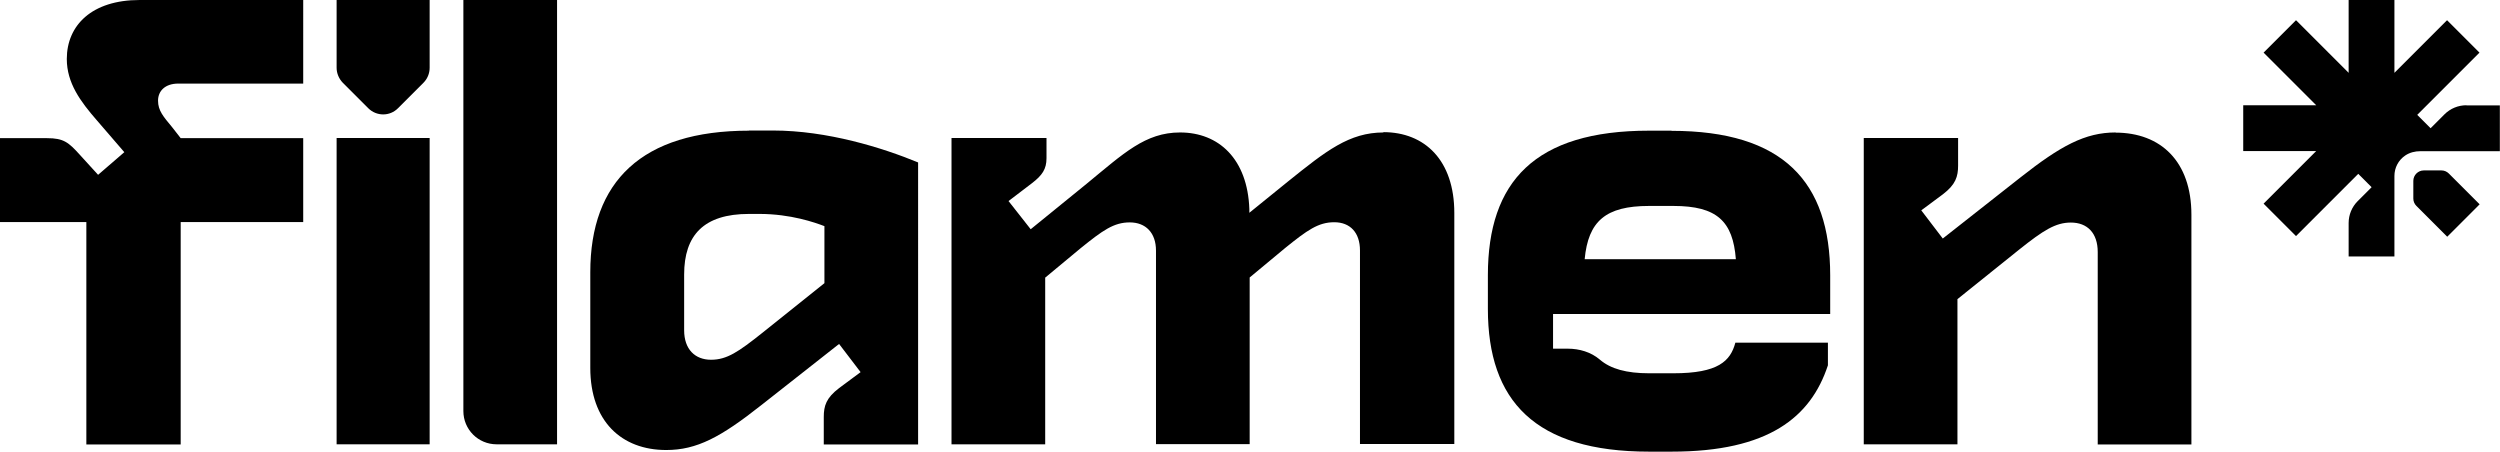
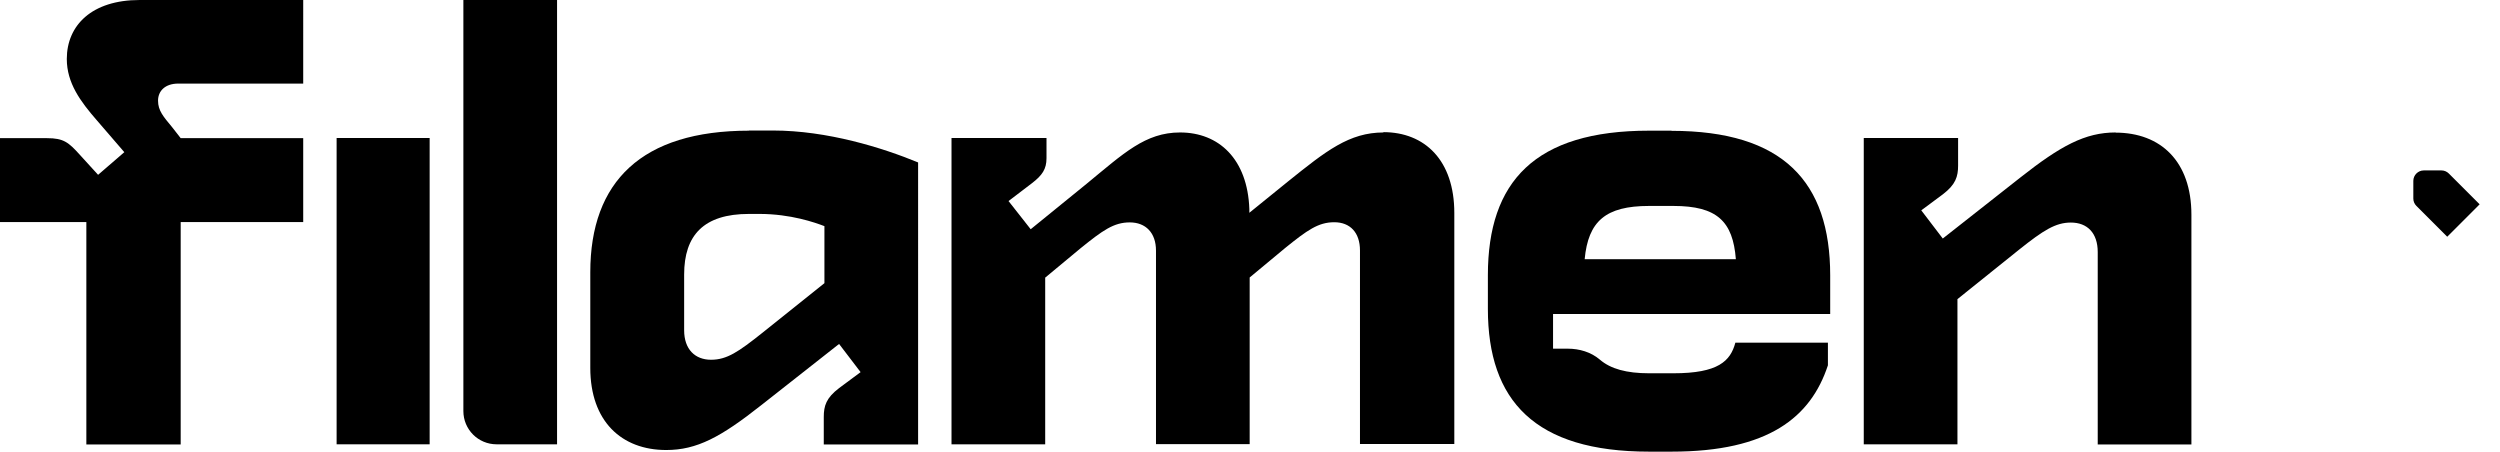
<svg xmlns="http://www.w3.org/2000/svg" id="Layer_2" data-name="Layer 2" width="153.44" height="27.72" viewBox="0 0 153.44 27.72">
  <g id="logo">
    <g>
      <g>
        <rect x="20.66" y="8.47" width="5.71" height="18.8" />
        <path d="M4.1,3.62c0,1.47.83,2.6,1.84,3.76l1.69,1.96-1.61,1.39-1.13-1.24c-.68-.75-.98-1.01-2-1.01H0v5.15h5.3v13.65s5.79,0,5.79,0v-13.65s7.52,0,7.52,0v-5.15h-7.52l-.53-.68c-.53-.64-.86-1.01-.86-1.62s.45-1.05,1.24-1.05h7.67V0h-10.04C5.64,0,4.1,1.55,4.1,3.62Z" />
        <path d="M45.97,8.02c-6.58,0-9.74,3.12-9.74,8.69v5.87c0,3.27,1.91,5.04,4.66,5.04,1.88,0,3.35-.79,5.83-2.75l4.78-3.76,1.32,1.73-1.32.98c-.79.6-.94,1.09-.94,1.77v1.69h5.79V9.97c-2.18-.9-5.57-1.96-8.92-1.96h-1.47ZM50.6,17.38l-3.8,3.04c-1.47,1.17-2.18,1.66-3.16,1.66s-1.65-.64-1.65-1.81v-3.42c0-2.41,1.2-3.72,3.98-3.72h.64c1.92,0,3.42.53,3.99.75v3.5Z" />
        <path d="M84.92,8.13c-2.11,0-3.53,1.13-5.87,3.01l-2.37,1.92v-.23c-.11-3.08-1.88-4.7-4.25-4.7-2.14,0-3.46,1.28-5.75,3.16l-3.42,2.78-1.36-1.73,1.43-1.09c.64-.49.9-.87.9-1.54v-1.24h-5.83v18.8h5.75v-10.23l2.18-1.81c1.35-1.09,2.03-1.58,3.01-1.58s1.61.64,1.61,1.73v11.88h5.75v-10.23l2.18-1.81c1.35-1.09,2.03-1.58,3.01-1.58s1.58.64,1.58,1.73v11.88h5.79v-14.18c0-3.23-1.81-4.96-4.36-4.96Z" />
        <path d="M102.6,8.02h-1.39c-7,0-9.89,3.12-9.89,8.87v2.07c0,5.64,2.89,8.76,9.89,8.76h1.39c5.94,0,8.54-2.11,9.59-5.3v-1.39h-5.68c-.3,1.13-1.05,1.88-3.8,1.88h-1.5c-1.38,0-2.36-.27-3.02-.84-.54-.46-1.25-.67-1.97-.67h-.9v-2.13h1.78s0,0,0,0h15.23v-2.37c0-5.75-2.9-8.87-9.74-8.87ZM97.26,15.91c.22-2.33,1.28-3.27,3.95-3.27h1.5c2.67,0,3.65.94,3.83,3.27h-9.29Z" />
        <path d="M129.85,8.13c-1.88,0-3.39.83-5.83,2.75l-4.78,3.76-1.32-1.73,1.32-.98c.79-.6.94-1.09.94-1.77v-1.69h-5.79v18.8h5.75v-8.91l3.8-3.05c1.47-1.17,2.22-1.65,3.16-1.65,1.01,0,1.65.64,1.65,1.81v11.81h5.75v-14.1c0-3.27-1.88-5.04-4.66-5.04Z" />
        <path d="M28.44,25.23c0,1.13.91,2.04,2.04,2.04h3.71V0h-5.75v25.22Z" />
-         <path d="M20.66,4.16c0,.34.14.67.38.92l1.56,1.56c.51.51,1.33.51,1.83,0l1.56-1.56c.24-.24.38-.57.38-.92V0S20.66,0,20.66,0v4.15Z" />
      </g>
      <g>
-         <path d="M151.38,6.46c-.51,0-.99.2-1.35.56l-.85.85-.82-.82.59-.59h0l3.23-3.23-1.99-1.99-3.23,3.23V0h-2.81v4.47l-3.23-3.23-1.99,1.99,3.23,3.23h-4.48v2.81h4.48s-3.23,3.23-3.23,3.23l1.99,1.99,3.23-3.23h0s.59-.59.59-.59l.82.82-.85.85c-.36.36-.56.84-.56,1.35v2.05h2.81v-4.94c0-.5.24-.97.67-1.26.27-.18.59-.26.92-.26h4.88s0-2.81,0-2.81h-2.05Z" />
        <path d="M149.85,10.46h-1.09c-.35,0-.64.29-.64.64v1.09c0,.17.07.33.19.45l1.89,1.89,1.99-1.99-1.89-1.89c-.12-.12-.28-.19-.45-.19Z" />
      </g>
    </g>
  </g>
</svg>